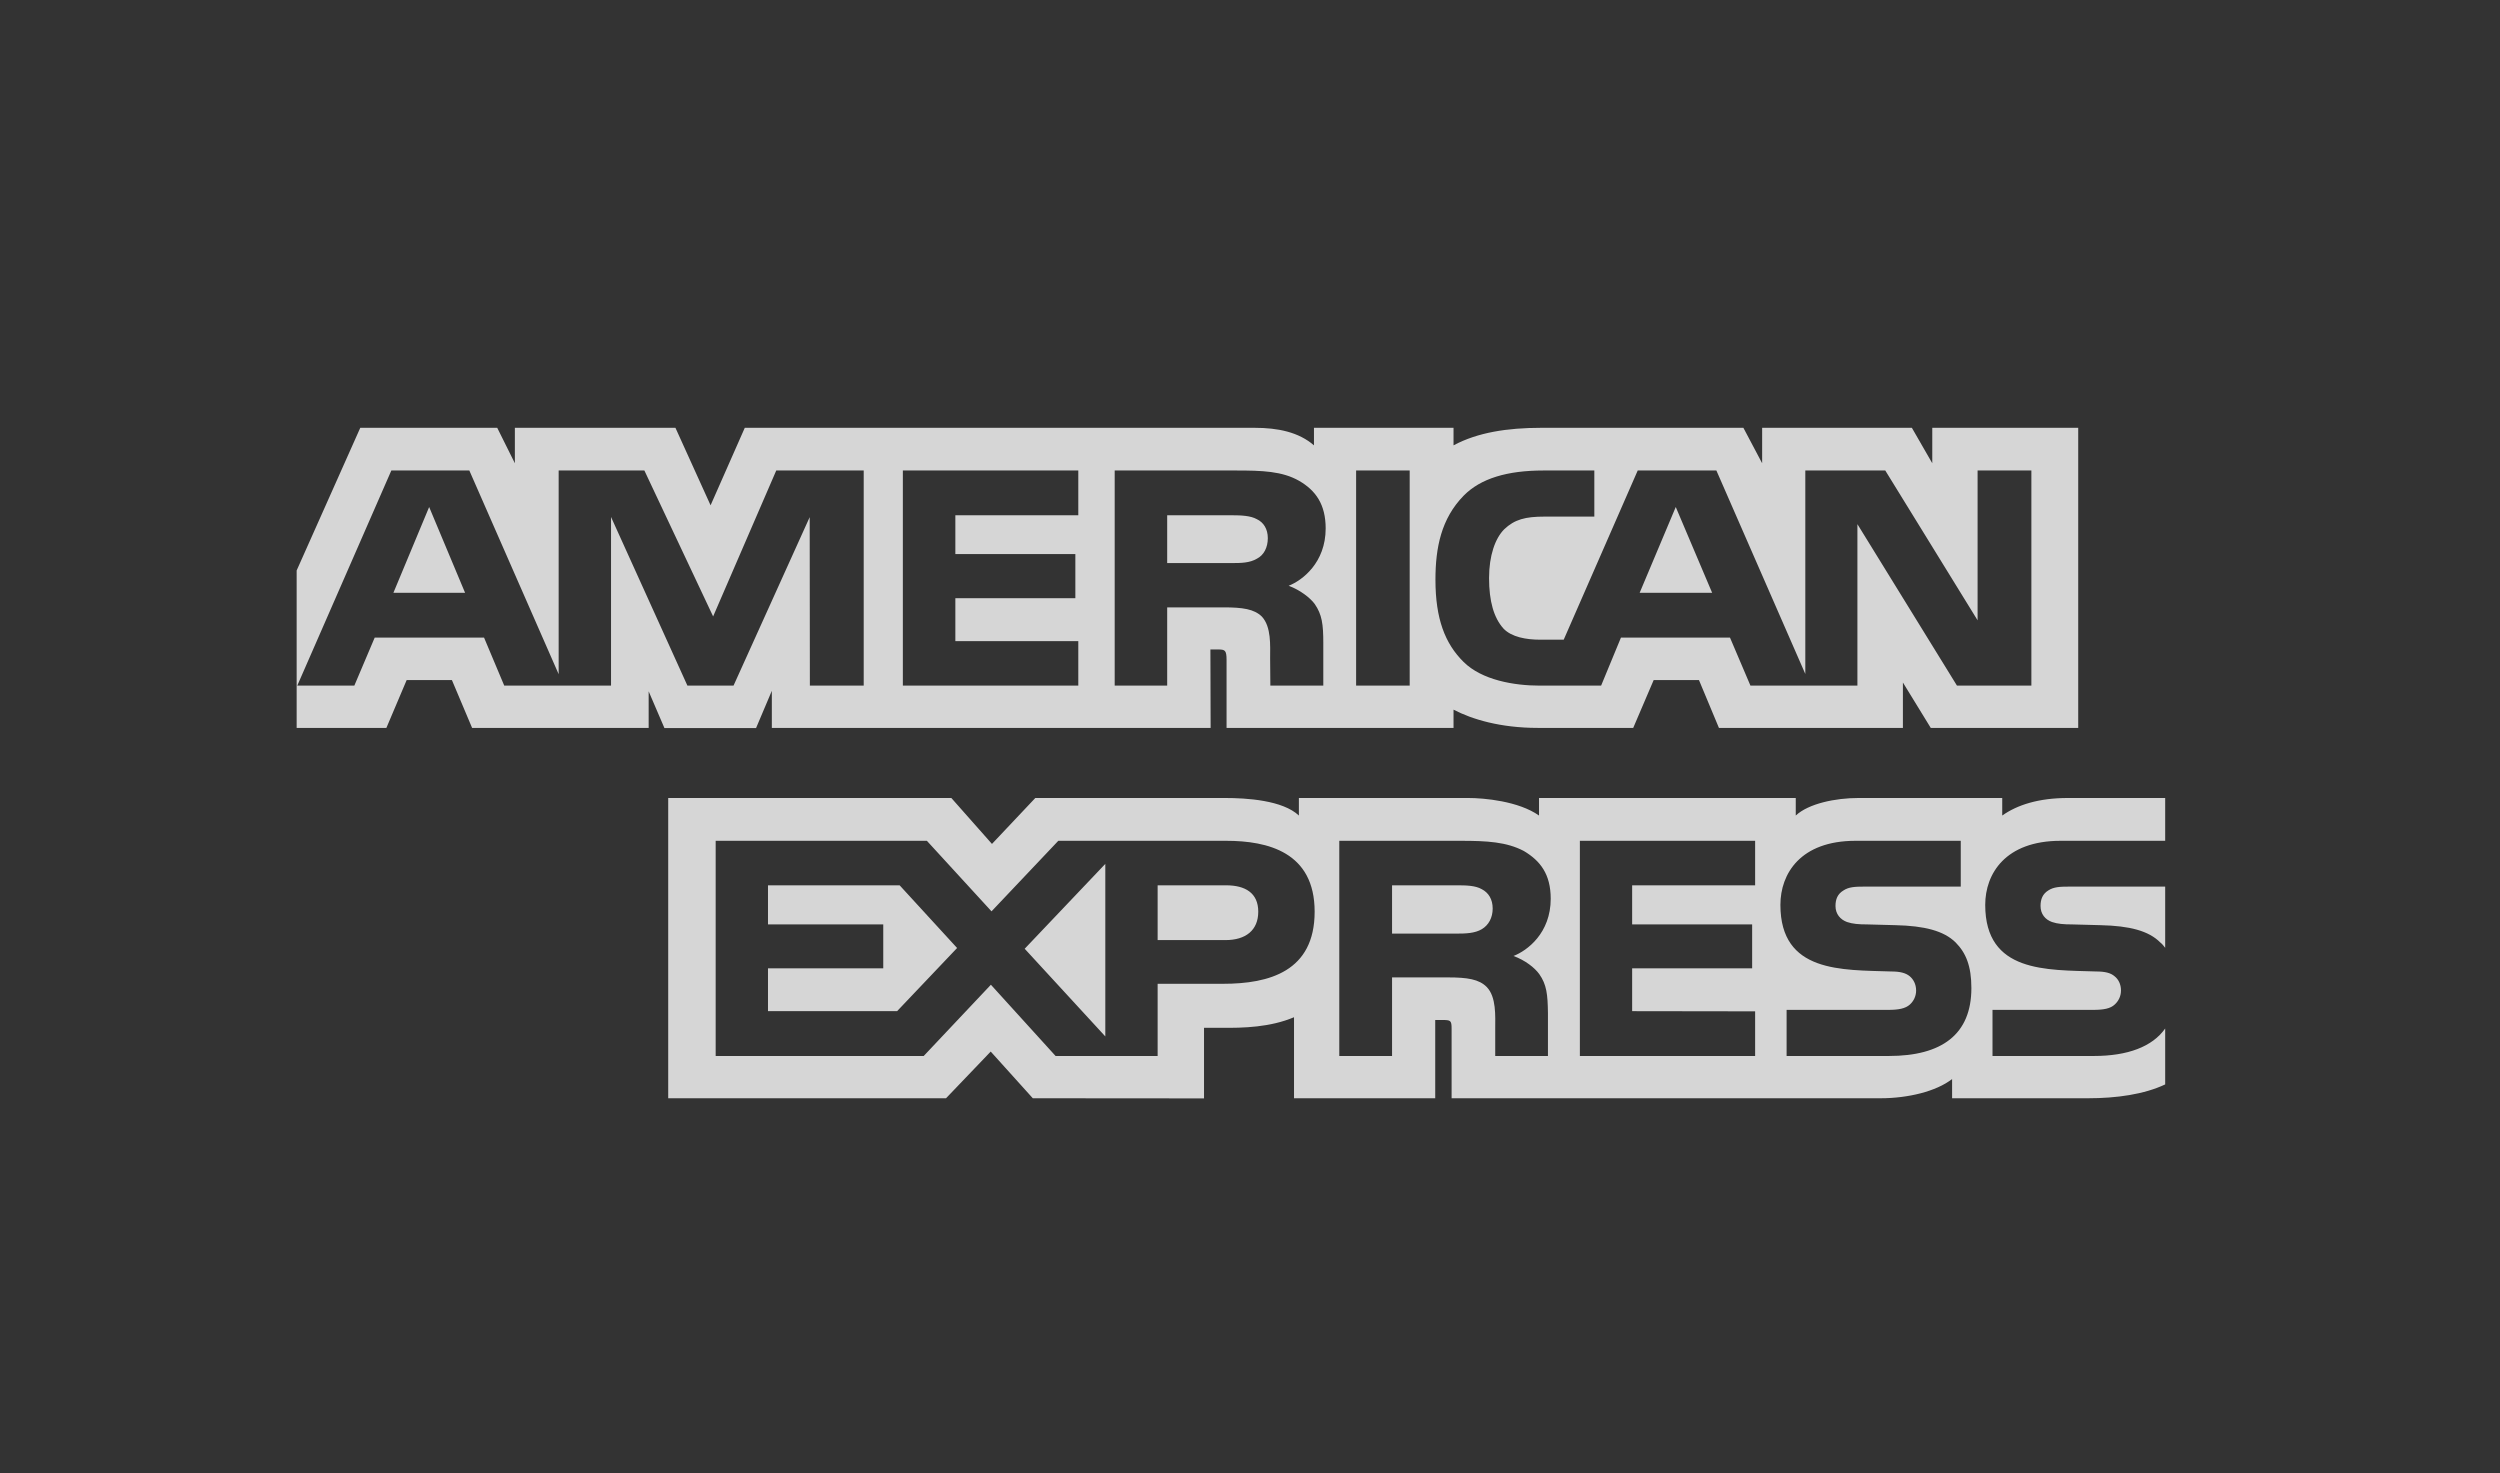
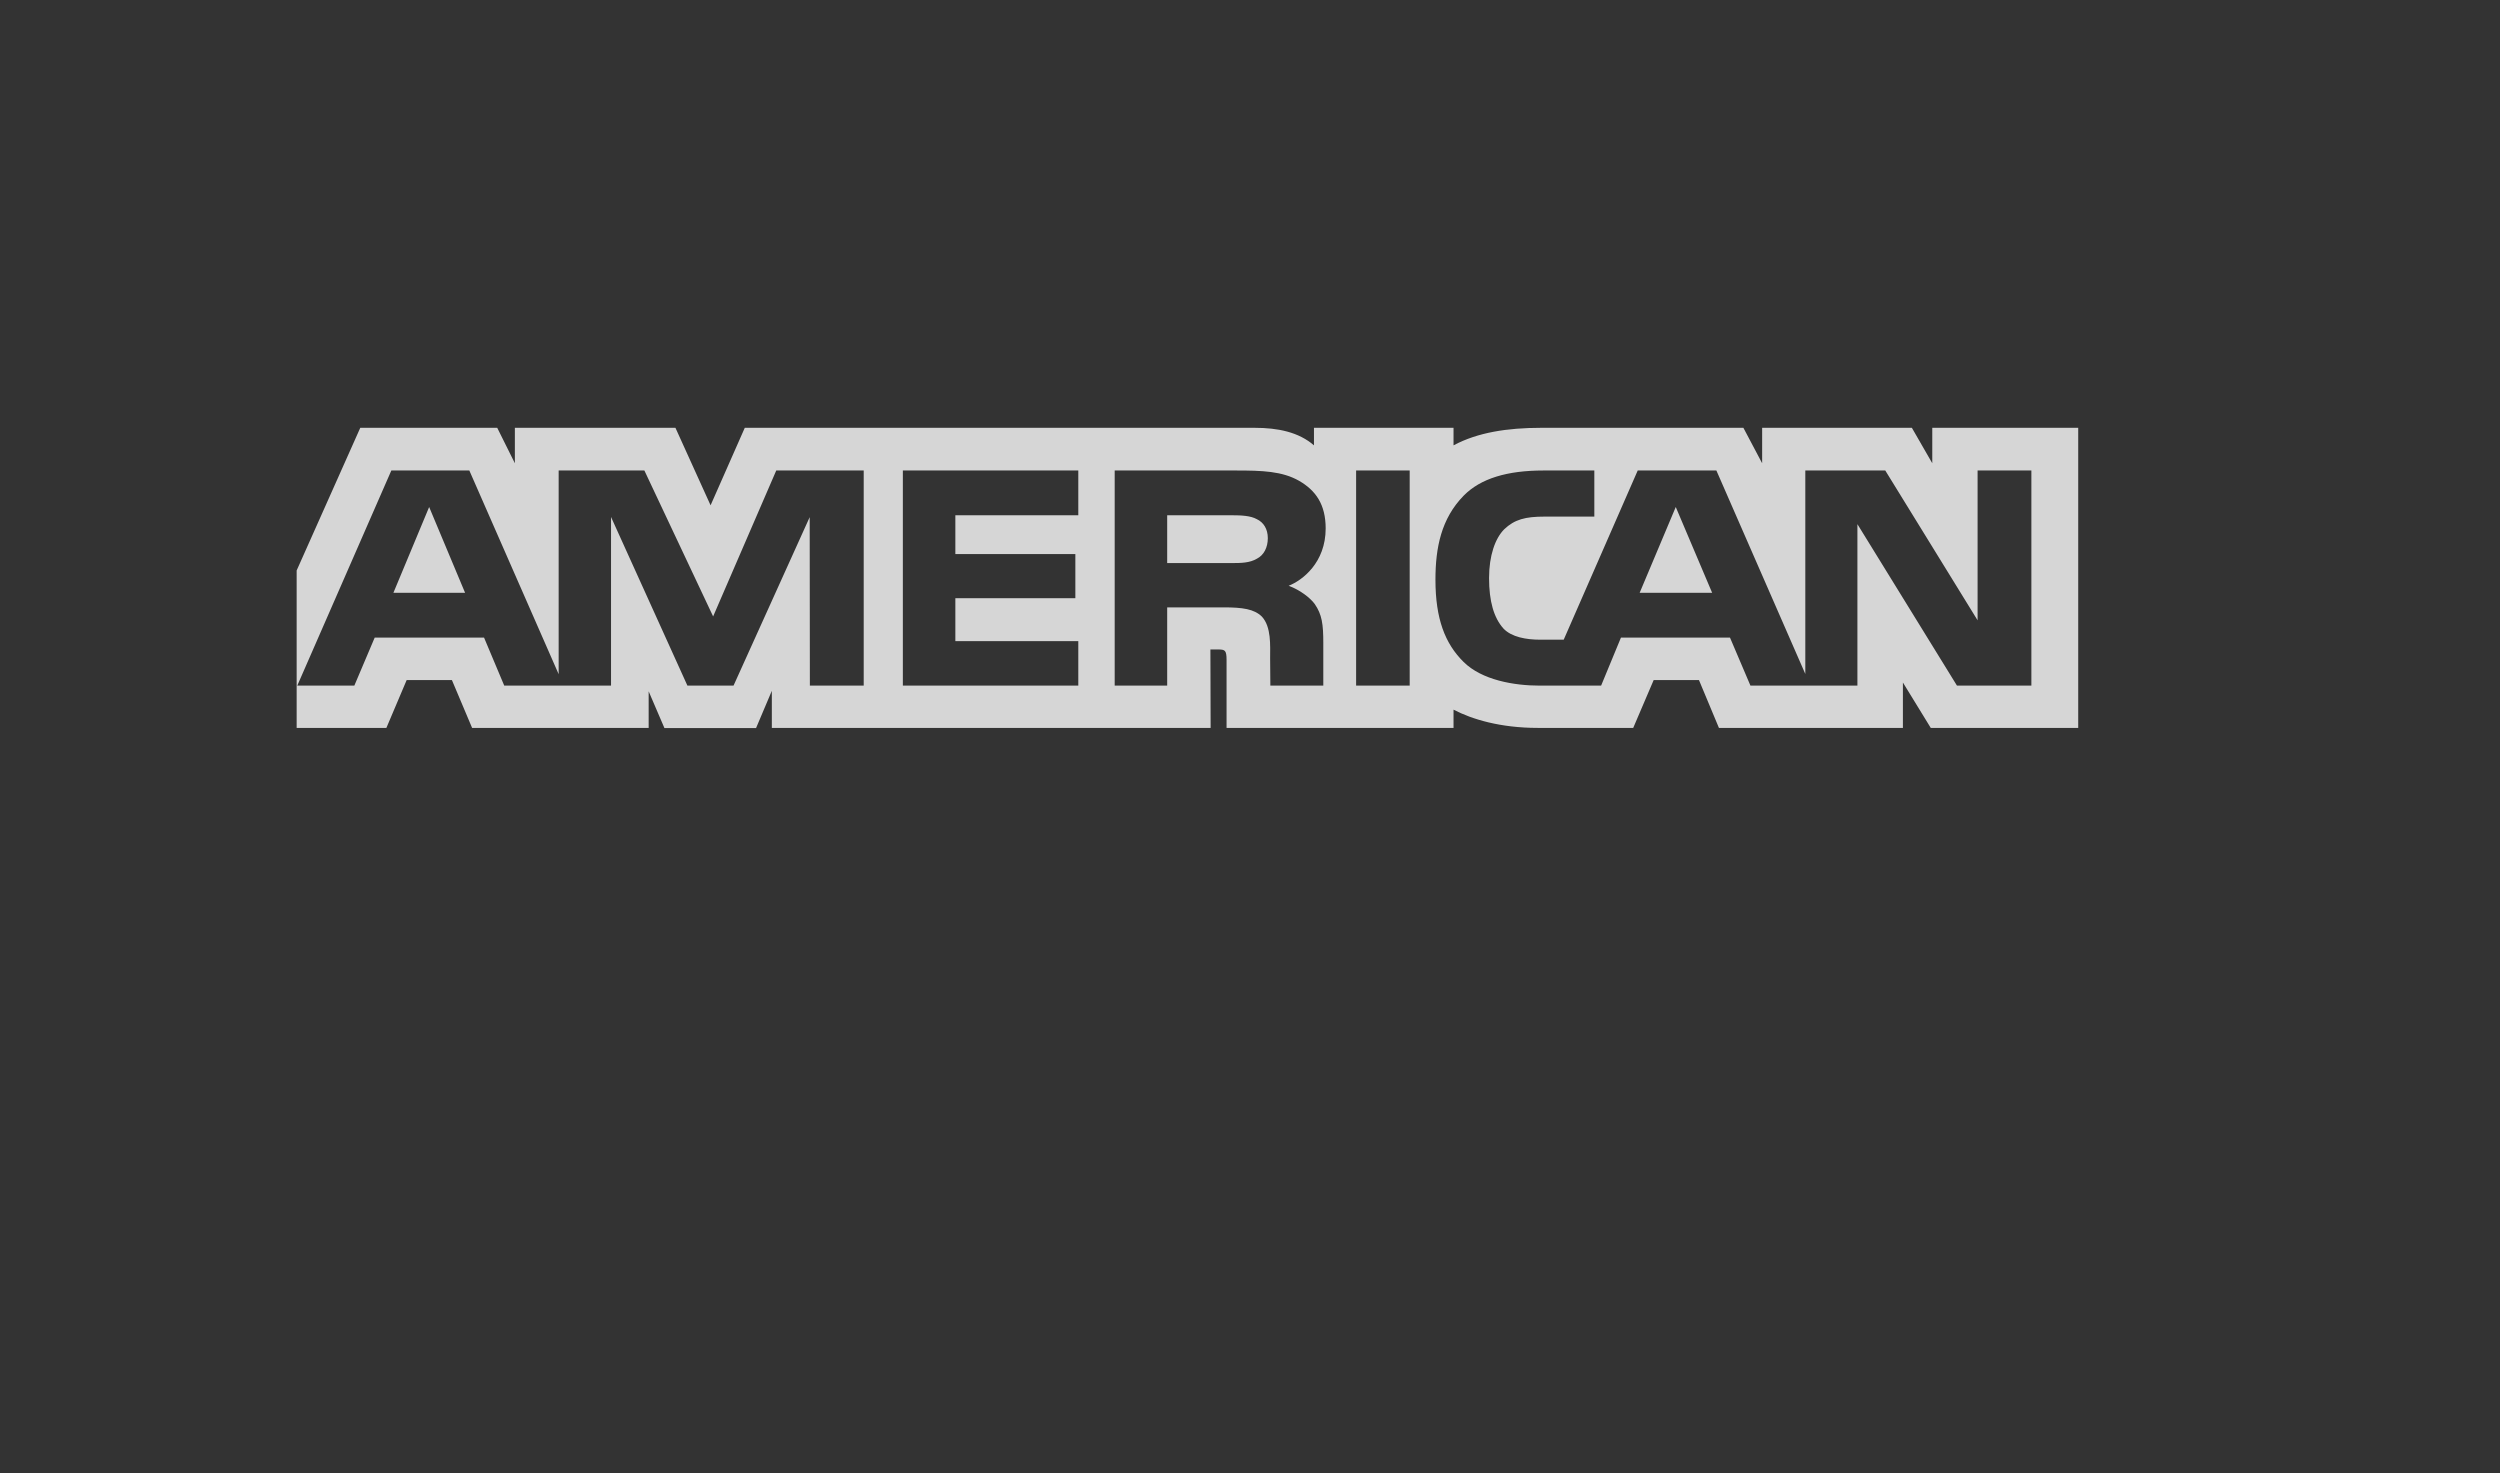
<svg xmlns="http://www.w3.org/2000/svg" width="56px" height="33px" viewBox="0 0 56 33" version="1.1">
  <rect x="0" y="0" width="56" height="33" fill="#333333" stroke="none" />
  <title>icon/payments/w/americanexpress</title>
  <desc>Created with Sketch.</desc>
  <g id="icon/payments/w/americanexpress" stroke="none" stroke-width="1" fill="none" fill-rule="evenodd" opacity="0.8">
    <g id="AmericanExpress" fill="#FFFFFF">
-       <path d="M48.5,19.86 L46.356,19.86 C46.142,19.86 46,19.867 45.88,19.947 C45.756,20.025 45.708,20.141 45.708,20.293 C45.708,20.475 45.813,20.599 45.965,20.653 C46.089,20.695 46.223,20.707 46.419,20.707 L47.056,20.724 C47.7,20.739 48.129,20.848 48.391,21.112 C48.439,21.149 48.467,21.19 48.5,21.231 L48.5,19.86 Z M48.5,23.038 C48.214,23.447 47.657,23.654 46.904,23.654 L44.632,23.654 L44.632,22.621 L46.894,22.621 C47.119,22.621 47.276,22.592 47.37,22.501 C47.452,22.427 47.51,22.318 47.51,22.187 C47.51,22.046 47.452,21.935 47.366,21.868 C47.28,21.794 47.156,21.761 46.951,21.761 C45.847,21.724 44.469,21.794 44.469,20.269 C44.469,19.57 44.922,18.834 46.157,18.834 L48.5,18.834 L48.5,17.875 L46.323,17.875 C45.666,17.875 45.188,18.029 44.85,18.268 L44.85,17.875 L41.63,17.875 C41.115,17.875 40.511,18 40.225,18.268 L40.225,17.875 L34.474,17.875 L34.474,18.268 C34.016,17.945 33.244,17.875 32.888,17.875 L29.095,17.875 L29.095,18.268 C28.732,17.925 27.927,17.875 27.436,17.875 L23.191,17.875 L22.22,18.904 L21.31,17.875 L14.968,17.875 L14.968,24.601 L21.191,24.601 L22.192,23.555 L23.135,24.601 L26.97,24.604 L26.97,23.022 L27.347,23.022 C27.856,23.03 28.456,23.01 28.986,22.786 L28.986,24.601 L32.149,24.601 L32.149,22.848 L32.302,22.848 C32.496,22.848 32.516,22.856 32.516,23.046 L32.516,24.601 L42.126,24.601 C42.736,24.601 43.373,24.448 43.727,24.17 L43.727,24.601 L46.775,24.601 C47.409,24.601 48.029,24.514 48.5,24.291 L48.5,23.038 L48.5,23.038 Z M43.807,21.112 C44.036,21.344 44.159,21.637 44.159,22.133 C44.159,23.17 43.498,23.654 42.311,23.654 L40.02,23.654 L40.02,22.621 L42.302,22.621 C42.525,22.621 42.683,22.592 42.782,22.501 C42.863,22.427 42.921,22.318 42.921,22.187 C42.921,22.046 42.859,21.935 42.778,21.868 C42.688,21.794 42.564,21.761 42.359,21.761 C41.259,21.724 39.881,21.794 39.881,20.269 C39.881,19.57 40.33,18.834 41.563,18.834 L43.921,18.834 L43.921,19.86 L41.763,19.86 C41.549,19.86 41.41,19.868 41.292,19.947 C41.163,20.025 41.115,20.141 41.115,20.294 C41.115,20.476 41.225,20.599 41.373,20.653 C41.497,20.695 41.63,20.707 41.831,20.707 L42.464,20.724 C43.103,20.739 43.541,20.848 43.807,21.112 L43.807,21.112 Z M33.192,20.814 C33.035,20.906 32.84,20.913 32.611,20.913 L31.182,20.913 L31.182,19.831 L32.631,19.831 C32.84,19.831 33.05,19.835 33.192,19.918 C33.344,19.996 33.436,20.145 33.436,20.351 C33.436,20.558 33.344,20.724 33.192,20.814 L33.192,20.814 Z M33.902,21.414 C34.164,21.509 34.378,21.678 34.479,21.819 C34.645,22.054 34.669,22.274 34.674,22.699 L34.674,23.654 L33.493,23.654 L33.493,23.051 C33.493,22.761 33.521,22.332 33.302,22.108 C33.131,21.935 32.869,21.894 32.439,21.894 L31.182,21.894 L31.182,23.654 L30,23.654 L30,18.834 L32.716,18.834 C33.312,18.834 33.745,18.859 34.132,19.061 C34.503,19.281 34.736,19.582 34.736,20.132 C34.736,20.901 34.212,21.294 33.902,21.414 L33.902,21.414 Z M35.389,18.834 L39.315,18.834 L39.315,19.831 L36.56,19.831 L36.56,20.707 L39.248,20.707 L39.248,21.691 L36.56,21.691 L36.56,22.65 L39.315,22.654 L39.315,23.654 L35.389,23.654 L35.389,18.834 L35.389,18.834 Z M27.451,21.058 L25.931,21.058 L25.931,19.831 L27.465,19.831 C27.89,19.831 28.185,20 28.185,20.422 C28.185,20.839 27.903,21.058 27.451,21.058 L27.451,21.058 Z M24.759,23.216 L22.953,21.252 L24.759,19.351 L24.759,23.216 L24.759,23.216 Z M20.095,22.65 L17.203,22.65 L17.203,21.691 L19.785,21.691 L19.785,20.707 L17.203,20.707 L17.203,19.831 L20.152,19.831 L21.439,21.235 L20.095,22.65 L20.095,22.65 Z M29.448,20.422 C29.448,21.761 28.427,22.037 27.399,22.037 L25.931,22.037 L25.931,23.654 L23.645,23.654 L22.196,22.058 L20.691,23.654 L16.031,23.654 L16.031,18.834 L20.762,18.834 L22.21,20.414 L23.706,18.834 L27.465,18.834 C28.399,18.834 29.448,19.087 29.448,20.422 L29.448,20.422 Z" id="EXPRESS" />
      <path d="M10.418,13.279 L9.613,11.357 L8.812,13.279 L10.418,13.279 Z M28.156,12.514 C27.995,12.61 27.803,12.613 27.574,12.613 L26.145,12.613 L26.145,11.542 L27.594,11.542 C27.799,11.542 28.013,11.551 28.152,11.629 C28.304,11.7 28.399,11.849 28.399,12.055 C28.399,12.266 28.309,12.436 28.156,12.514 L28.156,12.514 Z M38.352,13.279 L37.537,11.357 L36.728,13.279 L38.352,13.279 L38.352,13.279 Z M19.347,15.358 L18.141,15.358 L18.137,11.584 L16.431,15.358 L15.398,15.358 L13.687,11.58 L13.687,15.358 L11.295,15.358 L10.843,14.283 L8.393,14.283 L7.937,15.358 L6.659,15.358 L8.766,10.539 L10.513,10.539 L12.514,15.102 L12.514,10.539 L14.434,10.539 L15.974,13.808 L17.388,10.539 L19.347,10.539 L19.347,15.358 L19.347,15.358 Z M24.154,15.358 L20.224,15.358 L20.224,10.539 L24.154,10.539 L24.154,11.542 L21.4,11.542 L21.4,12.411 L24.088,12.411 L24.088,13.399 L21.4,13.399 L21.4,14.361 L24.154,14.361 L24.154,15.358 L24.154,15.358 Z M29.695,11.837 C29.695,12.605 29.171,13.002 28.866,13.121 C29.123,13.217 29.343,13.387 29.448,13.527 C29.614,13.767 29.642,13.981 29.642,14.411 L29.642,15.358 L28.456,15.358 L28.451,14.75 C28.451,14.46 28.48,14.043 28.266,13.812 C28.094,13.642 27.832,13.605 27.408,13.605 L26.145,13.605 L26.145,15.358 L24.969,15.358 L24.969,10.539 L27.675,10.539 C28.276,10.539 28.719,10.554 29.099,10.77 C29.472,10.985 29.695,11.299 29.695,11.837 L29.695,11.837 Z M31.577,15.358 L30.377,15.358 L30.377,10.539 L31.577,10.539 L31.577,15.358 L31.577,15.358 Z M45.503,15.358 L43.836,15.358 L41.606,11.741 L41.606,15.358 L39.21,15.358 L38.752,14.283 L36.309,14.283 L35.865,15.358 L34.488,15.358 C33.916,15.358 33.192,15.234 32.782,14.825 C32.369,14.416 32.154,13.862 32.154,12.985 C32.154,12.271 32.282,11.617 32.788,11.101 C33.168,10.716 33.764,10.539 34.574,10.539 L35.713,10.539 L35.713,11.572 L34.598,11.572 C34.169,11.572 33.927,11.634 33.693,11.857 C33.492,12.06 33.355,12.444 33.355,12.949 C33.355,13.465 33.46,13.837 33.678,14.08 C33.859,14.271 34.189,14.329 34.498,14.329 L35.027,14.329 L36.685,10.539 L38.447,10.539 L40.439,15.097 L40.439,10.539 L42.23,10.539 L44.298,13.895 L44.298,10.539 L45.503,10.539 L45.503,15.358 L45.503,15.358 Z M6.645,16.305 L8.655,16.305 L9.109,15.234 L10.123,15.234 L10.575,16.305 L14.53,16.305 L14.53,15.486 L14.883,16.308 L16.936,16.308 L17.289,15.474 L17.289,16.305 L27.118,16.305 L27.113,14.548 L27.303,14.548 C27.436,14.552 27.475,14.564 27.475,14.78 L27.475,16.305 L32.559,16.305 L32.559,15.896 C32.969,16.111 33.606,16.305 34.446,16.305 L36.584,16.305 L37.042,15.234 L38.057,15.234 L38.504,16.305 L42.625,16.305 L42.625,15.288 L43.249,16.305 L46.552,16.305 L46.552,9.583 L43.283,9.583 L43.283,10.377 L42.826,9.583 L39.472,9.583 L39.472,10.377 L39.052,9.583 L34.522,9.583 C33.764,9.583 33.097,9.687 32.559,9.976 L32.559,9.583 L29.433,9.583 L29.433,9.976 C29.09,9.678 28.623,9.583 28.104,9.583 L16.683,9.583 L15.917,11.319 L15.13,9.583 L11.533,9.583 L11.533,10.377 L11.138,9.583 L8.07,9.583 L6.645,12.779 L6.645,16.305 L6.645,16.305 Z" id="AMERICAN" />
    </g>
  </g>
</svg>